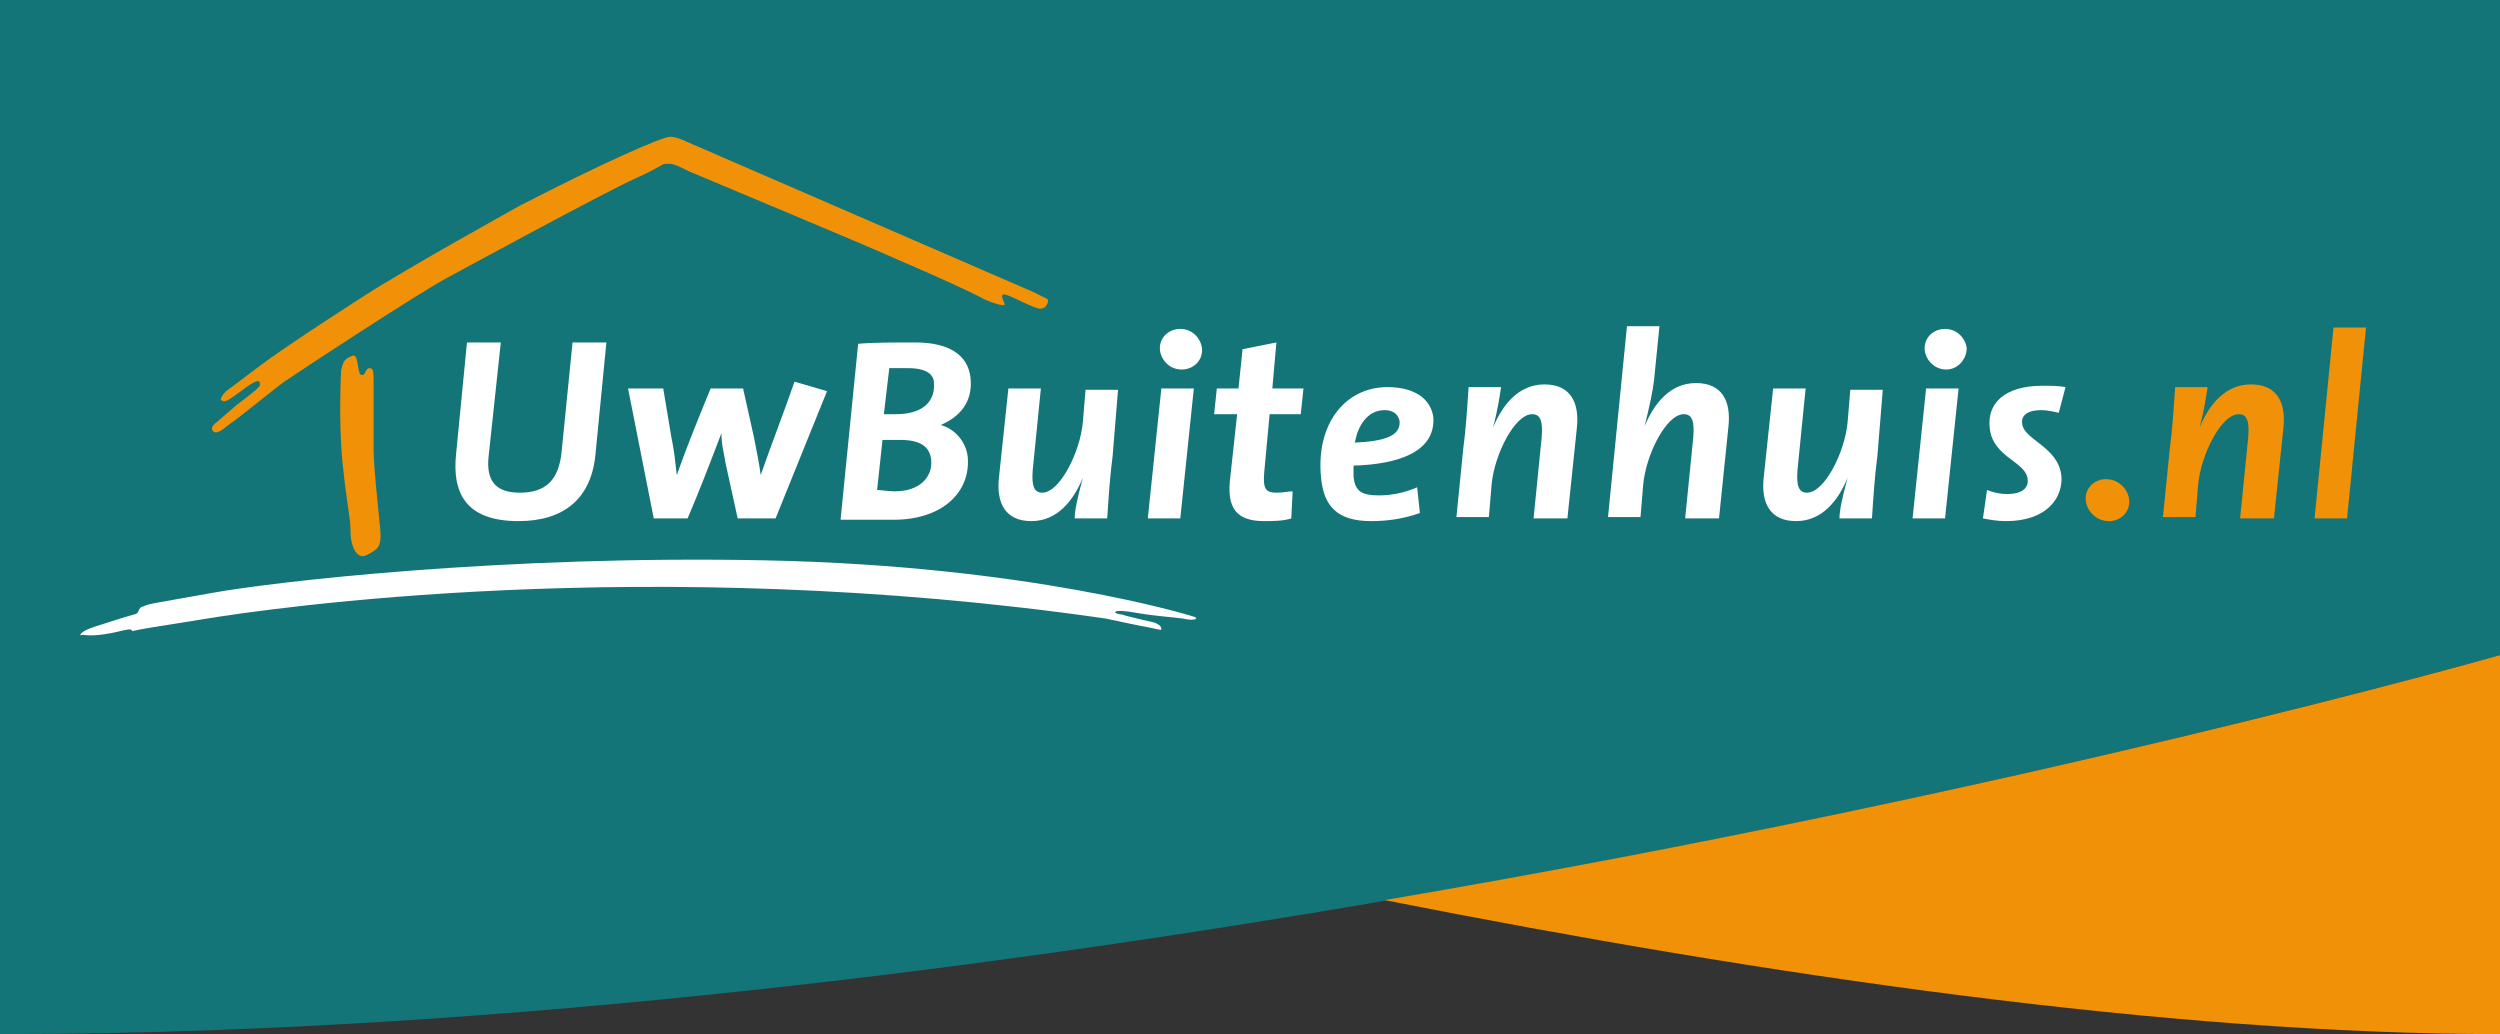
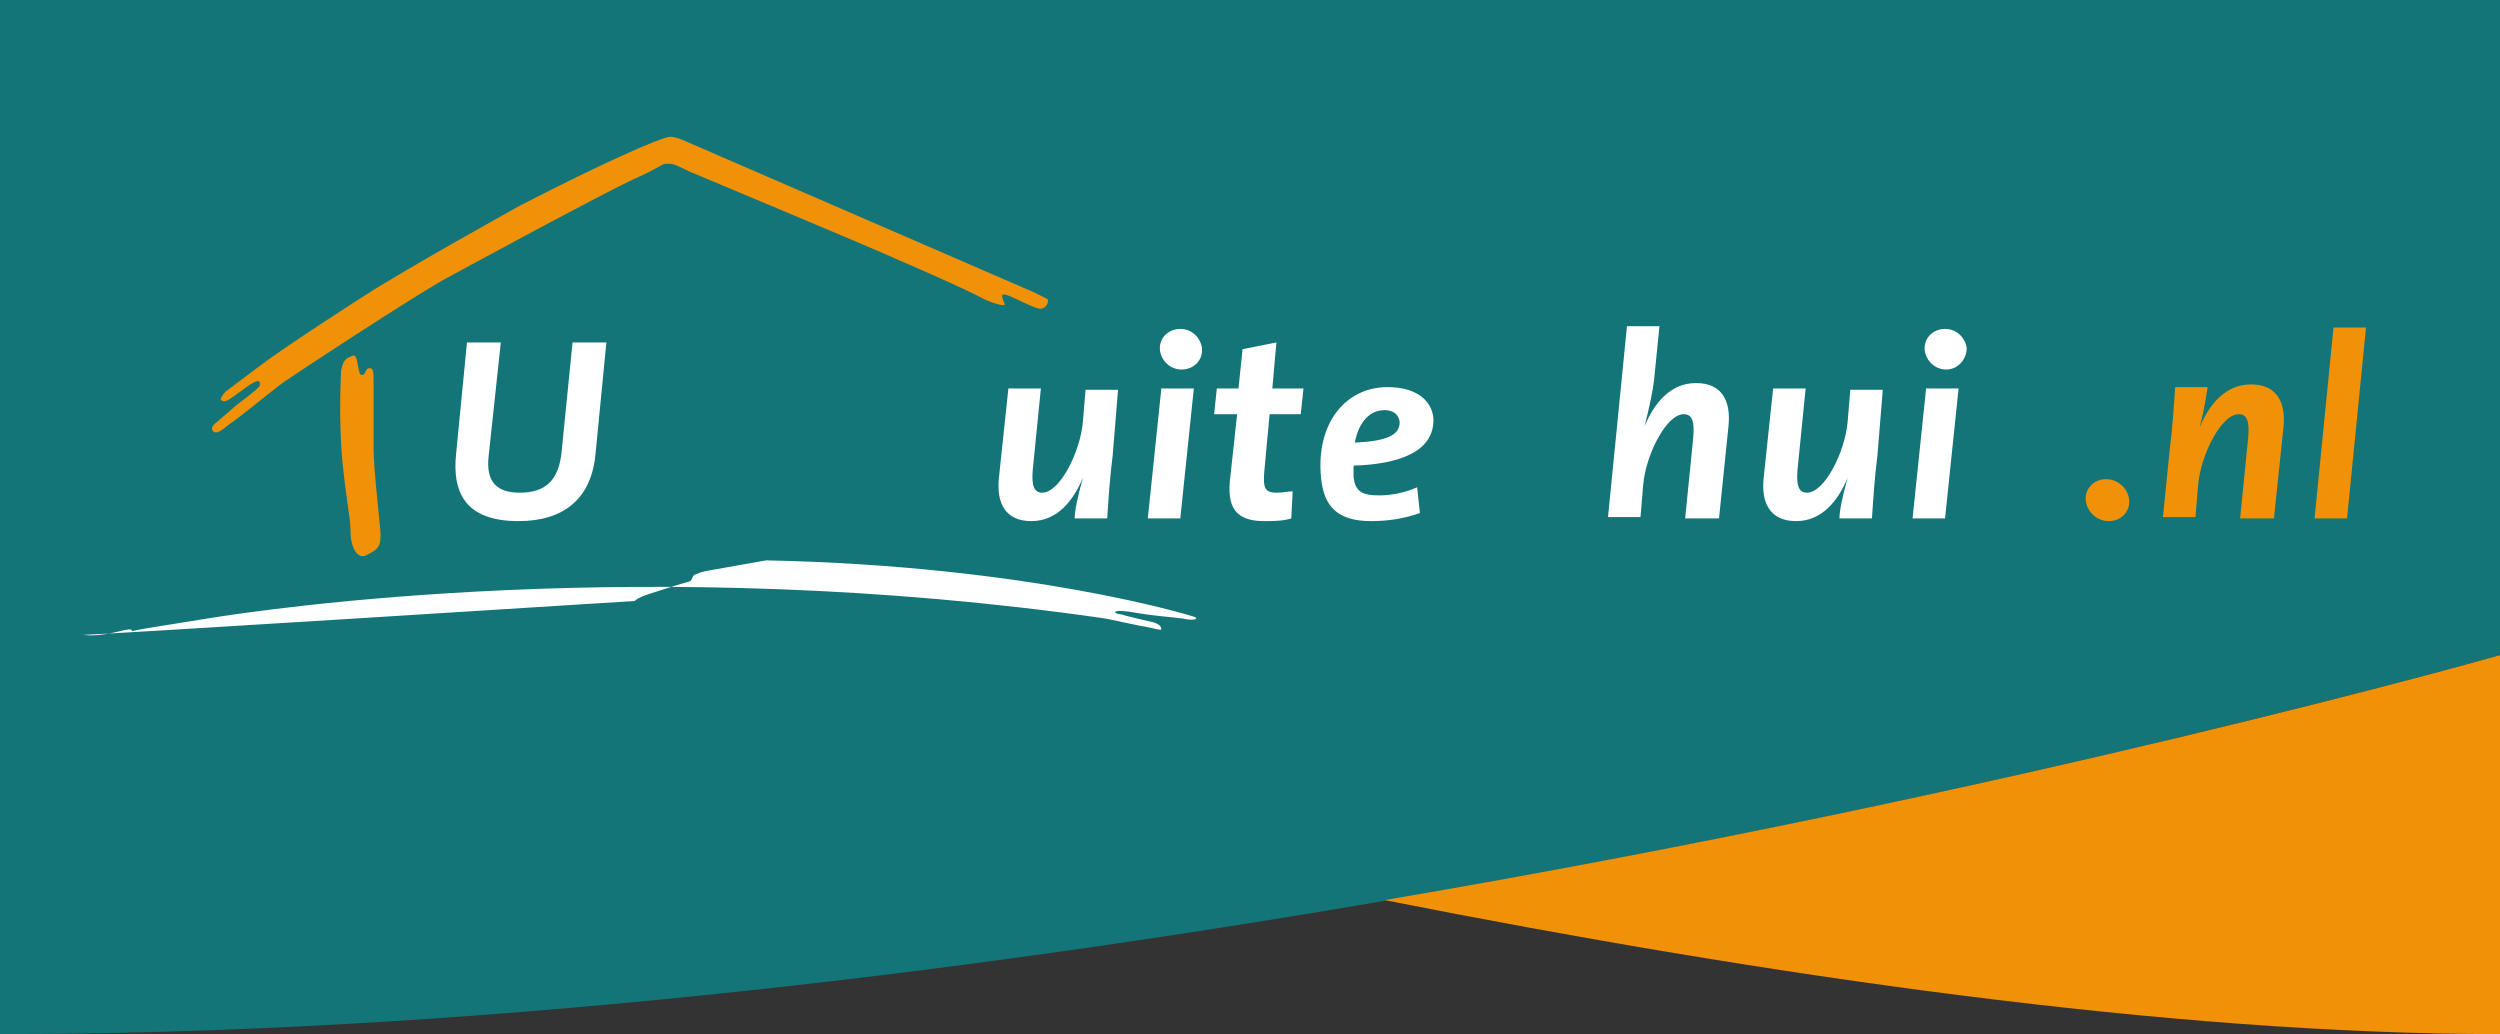
<svg xmlns="http://www.w3.org/2000/svg" version="1.1" id="Layer_1" x="0px" y="0px" viewBox="0 0 184.7 76.4" enable-background="new 0 0 184.7 76.4" xml:space="preserve">
  <rect x="0" y="0" width="184.7" height="76.4" fill="#333333" stroke="none" />
  <g>
    <path fill="#147579" d="M184.7,48.4c0,0-98.3,28-184.7,28V0h184.7V48.4z" />
    <path fill="#F19107" d="M184.7,76.4v-28c0,0-35.4,10.1-82.4,18.1C130.6,72.1,160.3,76.4,184.7,76.4z" />
    <path fill="#F19107" d="M155.8,38.5c-0.9,0-1.6-0.7-1.7-1.5c-0.1-0.9,0.6-1.6,1.5-1.6c0.9,0,1.6,0.7,1.7,1.5   C157.4,37.8,156.7,38.5,155.8,38.5z" />
    <path fill="#F19107" d="M168,38.3h-2.5l0.6-6c0.1-1.2-0.1-1.7-0.7-1.7c-1.3,0-2.8,3-3,5.2l-0.2,2.4h-2.4l0.5-5   c0.2-1.5,0.3-3.1,0.4-4.6h2.4c-0.1,0.6-0.2,1.5-0.6,3h0c0.7-1.7,1.9-3.2,3.8-3.2c1.9,0,2.6,1.3,2.4,3.2L168,38.3z" />
    <path fill="#F19107" d="M173.4,38.3h-2.4l1.4-14.1h2.4L173.4,38.3z" />
    <path fill="#F19107" d="M76.4,21.6L50.8,10.5c0,0-0.8-0.4-1.3-0.4c-0.8,0.1-5.1,2-11.1,5.1c0,0-8.3,4.6-11.4,6.6   c0,0-5.8,3.7-7.9,5.3c-2.1,1.6-2.4,1.8-2.4,1.8s-0.6,0.6-0.3,0.7c0.3,0.2,0.8-0.3,1.4-0.7c0.5-0.4,1-0.7,1.1-0.7   c0.2-0.1,0.3,0,0.3,0.1c0,0.1,0,0.3-0.1,0.3c-0.1,0.2-1.6,1.3-1.6,1.3l-1.5,1.3c0,0-0.6,0.4-0.2,0.7c0.3,0.2,0.8-0.3,1.2-0.6   c0.5-0.3,3.3-2.6,4-3.1c0.7-0.5,9.7-6.4,11.9-7.6c2.2-1.2,11.8-6.4,14-7.4c2-0.9,2-1.1,2.3-1.1c0.4,0,0.4-0.1,1.8,0.6   c1.4,0.6,12.7,5.3,15.6,6.6c3,1.3,5.2,2.3,6.1,2.8c0.9,0.4,1.7,0.6,1.5,0.3c-0.1-0.3-0.4-0.8,0.2-0.6c0.6,0.2,2.2,1.1,2.5,1   c0.4,0,0.6-0.5,0.5-0.7C77.4,22.1,76.4,21.6,76.4,21.6z" />
    <path fill="#F19107" d="M25.2,27.4c0,0.1-0.2,3.6,0.1,6.7c0.3,3.1,0.6,4.1,0.6,5.2c0,1.1,0.5,2.1,1.2,1.7c0.8-0.4,1.1-0.6,1-1.8   c-0.1-1.2-0.5-4.6-0.5-6.1c0-1.6,0-4.2,0-4.9c0-0.7,0-1-0.3-1c-0.3,0-0.3,0.5-0.5,0.5c-0.2,0-0.2,0-0.3-0.4c-0.1-0.4-0.1-1.2-0.5-1   c-0.2,0.1-0.3,0.1-0.5,0.3C25.3,26.8,25.2,27.4,25.2,27.4z" />
    <path fill="#FFFFFF" d="M44,33.5c-0.3,3.4-2.4,5-5.7,5c-4,0-4.9-2.2-4.6-5l0.8-8.2H37l-0.9,8.4c-0.2,1.8,0.5,2.7,2.3,2.7   c1.9,0,2.9-0.9,3.1-3.1l0.8-8h2.5L44,33.5z" />
-     <path fill="#FFFFFF" d="M57.3,38.3h-2.8l-0.9-4.1c-0.1-0.7-0.3-1.3-0.3-2.2h0c-0.8,2.1-1.6,4.2-2.5,6.3h-2.5l-1.9-9.6H49l0.6,3.6   c0.2,0.9,0.3,1.9,0.4,2.8h0c0.7-2,1.6-4.2,2.5-6.4h2.4l0.8,3.6c0.2,1,0.4,2,0.5,2.8h0c0.8-2.3,1.7-4.6,2.5-6.9l2.4,0.7L57.3,38.3z" />
-     <path fill="#FFFFFF" d="M69.5,31.4L69.5,31.4c1.1,0.3,1.9,1.3,2,2.4c0.2,2.5-1.8,4.6-5.5,4.6c-0.9,0-2.2,0-3.9,0l1.3-13   c1.1-0.1,2.7-0.1,4.2-0.1c2.5,0,3.9,0.9,4.1,2.6C71.9,29.7,70.9,30.8,69.5,31.4z M66.5,32.5c-0.5,0-1.1,0-1.3,0l-0.4,3.7   c0.3,0,0.8,0.1,1.3,0.1c1.9,0,2.8-1.1,2.7-2.3C68.7,33,68,32.5,66.5,32.5z M67.1,27.2c-0.5,0-1,0-1.4,0l-0.4,3.4c0.3,0,0.6,0,0.9,0   c1.8,0,2.9-0.8,2.8-2.3C69,27.7,68.5,27.2,67.1,27.2z" />
    <path fill="#FFFFFF" d="M82.2,33.7c-0.2,1.5-0.3,3.1-0.4,4.6h-2.4c0-0.6,0.2-1.5,0.6-3h0c-0.7,1.7-1.9,3.2-3.8,3.2   c-1.9,0-2.6-1.3-2.4-3.2l0.7-6.6h2.4l-0.6,6c-0.1,1.2,0.1,1.7,0.7,1.7c1.3,0,2.8-3,3-5.2l0.2-2.4h2.4L82.2,33.7z" />
    <path fill="#FFFFFF" d="M87.2,38.3h-2.4l1-9.6h2.4L87.2,38.3z M87.3,27.3c-0.9,0-1.5-0.7-1.6-1.4c-0.1-0.9,0.6-1.6,1.5-1.6   c0.9,0,1.5,0.7,1.6,1.4C88.9,26.6,88.2,27.3,87.3,27.3z" />
    <path fill="#FFFFFF" d="M96.1,30.6h-2.3l-0.4,4.3c-0.1,1.2,0.1,1.5,0.9,1.5c0.5,0,0.9-0.1,1.2-0.1l-0.1,2c-0.6,0.2-1.4,0.2-2,0.2   c-2.1,0-2.8-1-2.5-3.3l0.5-4.6h-1.7l0.2-1.9h1.6l0.3-2.9l2.5-0.5L94,28.7h2.3L96.1,30.6z" />
    <path fill="#FFFFFF" d="M100,34.4c0,0.2,0,0.5,0,0.8c0.1,1.1,0.6,1.4,1.9,1.4c0.9,0,1.9-0.2,2.8-0.6l0.2,1.9   c-1.1,0.4-2.3,0.6-3.6,0.6c-2.5,0-3.5-1.1-3.7-3.2c-0.4-4,1.8-6.7,4.9-6.7c2.4,0,3.3,1.2,3.4,2.3C106,33.4,103.3,34.3,100,34.4z    M102.3,30.3c-1.3,0-2,1.2-2.2,2.4c2.2-0.1,3.4-0.5,3.3-1.6C103.3,30.6,102.9,30.3,102.3,30.3z" />
-     <path fill="#FFFFFF" d="M115.8,38.3h-2.5l0.6-6c0.1-1.2-0.1-1.7-0.7-1.7c-1.3,0-2.8,3-3,5.2l-0.2,2.4h-2.4l0.5-5   c0.2-1.5,0.3-3.1,0.4-4.6h2.4c-0.1,0.6-0.2,1.5-0.6,3h0c0.7-1.7,1.9-3.2,3.8-3.2c1.9,0,2.6,1.3,2.4,3.2L115.8,38.3z" />
    <path fill="#FFFFFF" d="M127,38.3h-2.5l0.6-6c0.1-1.2-0.1-1.7-0.7-1.7c-1.3,0-2.8,3-3,5.2l-0.2,2.4h-2.4l1.4-14.1h2.4l-0.4,4   c-0.1,0.8-0.3,1.8-0.7,3.4h0c0.7-1.7,1.9-3.2,3.8-3.2c1.9,0,2.6,1.3,2.4,3.2L127,38.3z" />
    <path fill="#FFFFFF" d="M138.7,33.7c-0.2,1.5-0.3,3.1-0.4,4.6h-2.4c0-0.6,0.2-1.5,0.6-3h0c-0.7,1.7-1.9,3.2-3.8,3.2   c-1.9,0-2.6-1.3-2.4-3.2l0.7-6.6h2.4l-0.6,6c-0.1,1.2,0.1,1.7,0.7,1.7c1.3,0,2.8-3,3-5.2l0.2-2.4h2.4L138.7,33.7z" />
    <path fill="#FFFFFF" d="M143.7,38.3h-2.4l1-9.6h2.4L143.7,38.3z M143.8,27.3c-0.9,0-1.5-0.7-1.6-1.4c-0.1-0.9,0.6-1.6,1.5-1.6   c0.9,0,1.5,0.7,1.6,1.4C145.3,26.6,144.6,27.3,143.8,27.3z" />
-     <path fill="#FFFFFF" d="M152.1,30.5c-0.4-0.1-0.9-0.2-1.3-0.2c-1,0-1.5,0.4-1.4,1c0.1,1.2,2.7,1.7,2.9,3.9c0.1,1.6-1.1,3.3-4.1,3.3   c-0.6,0-1.2-0.1-1.7-0.2l0.3-2.1c0.5,0.2,1,0.3,1.5,0.3c1,0,1.6-0.4,1.5-1.1c-0.1-1.3-2.6-1.6-2.8-3.8c-0.2-1.8,1.1-3.1,3.9-3.1   c0.6,0,1.2,0,1.7,0.1L152.1,30.5z" />
-     <path fill="#FFFFFF" d="M88,45.5c0,0-11.9-3.7-31.4-4.1c-19.5-0.4-36.5,1.6-40.9,2.4c-4.5,0.8-4.7,0.8-5.1,1   c-0.5,0.1-0.2,0.5-0.7,0.6c-0.4,0.1-2,0.6-2.9,0.9c-0.9,0.3-1,0.5-1,0.5S5.8,47,6.1,46.9c0.2,0,0.9,0.2,2.9-0.3   c0,0,0.4-0.1,0.6-0.1c0.2,0,0.1,0.2,0.3,0.1c0.4-0.1,1-0.2,5.4-0.9c4.3-0.7,32.5-4.9,66.4,0c0,0,2.3,0.5,2.9,0.6   c0.6,0.1,1.2,0.3,1.2,0.2c0-0.1,0-0.3-0.5-0.5c-0.4-0.1-2.2-0.5-2.4-0.6c-0.2,0-0.6-0.1-0.5-0.2c0.1-0.1,0.6-0.1,1.7,0.1   c1.1,0.2,2.6,0.3,3.3,0.4C88.2,45.9,88.8,45.7,88,45.5z" />
+     <path fill="#FFFFFF" d="M88,45.5c0,0-11.9-3.7-31.4-4.1c-4.5,0.8-4.7,0.8-5.1,1   c-0.5,0.1-0.2,0.5-0.7,0.6c-0.4,0.1-2,0.6-2.9,0.9c-0.9,0.3-1,0.5-1,0.5S5.8,47,6.1,46.9c0.2,0,0.9,0.2,2.9-0.3   c0,0,0.4-0.1,0.6-0.1c0.2,0,0.1,0.2,0.3,0.1c0.4-0.1,1-0.2,5.4-0.9c4.3-0.7,32.5-4.9,66.4,0c0,0,2.3,0.5,2.9,0.6   c0.6,0.1,1.2,0.3,1.2,0.2c0-0.1,0-0.3-0.5-0.5c-0.4-0.1-2.2-0.5-2.4-0.6c-0.2,0-0.6-0.1-0.5-0.2c0.1-0.1,0.6-0.1,1.7,0.1   c1.1,0.2,2.6,0.3,3.3,0.4C88.2,45.9,88.8,45.7,88,45.5z" />
  </g>
</svg>